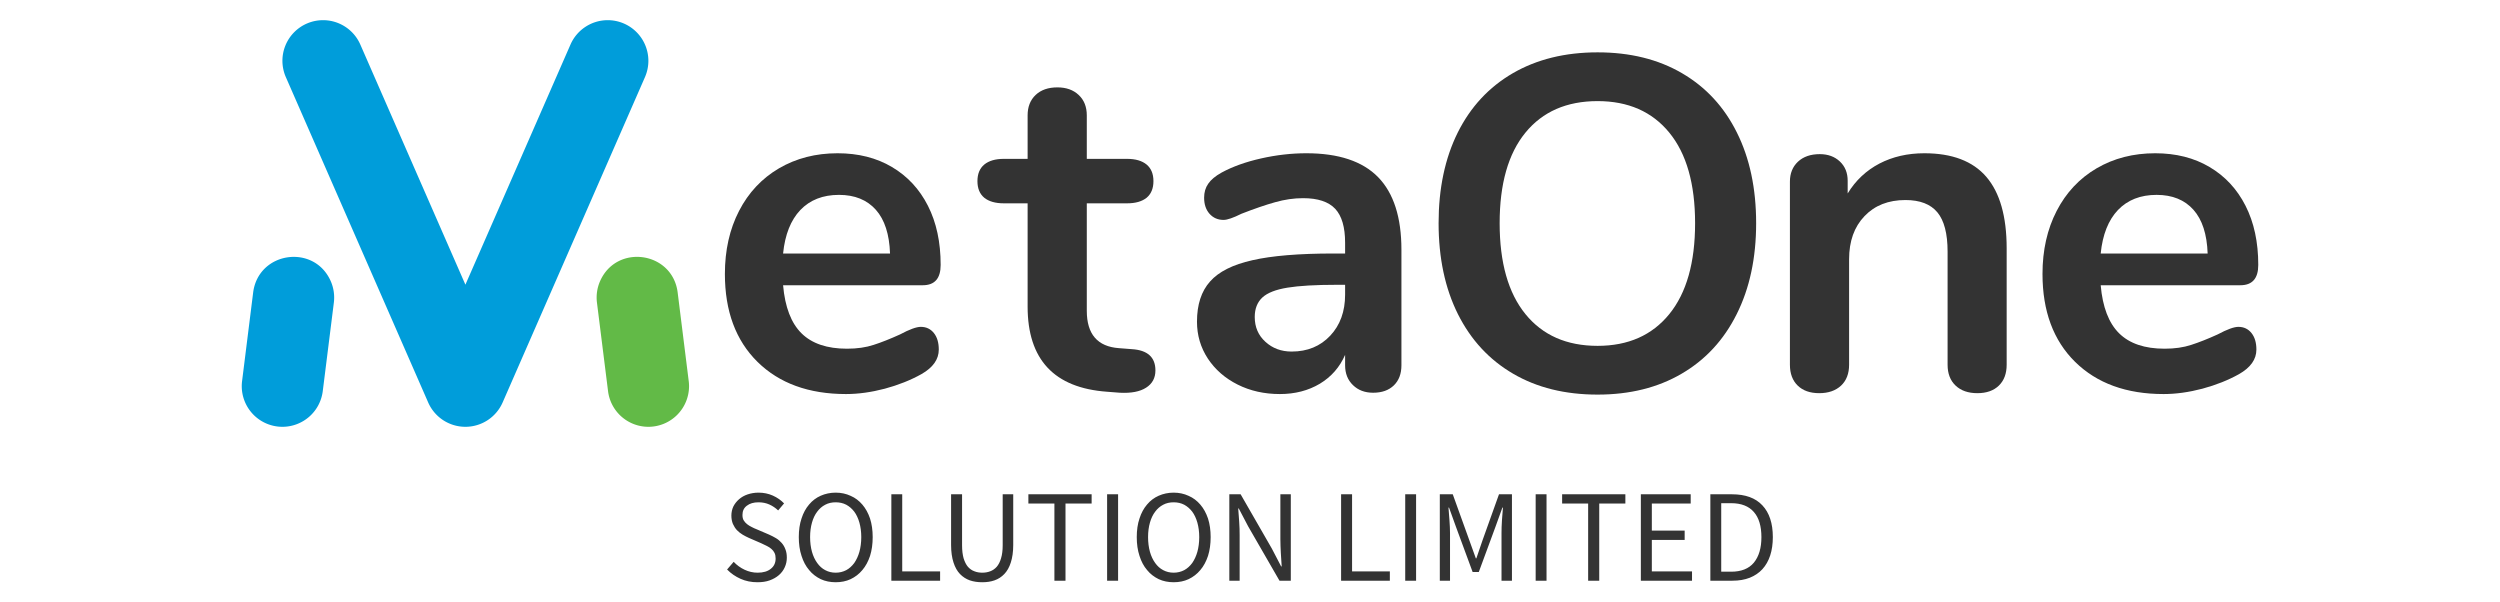
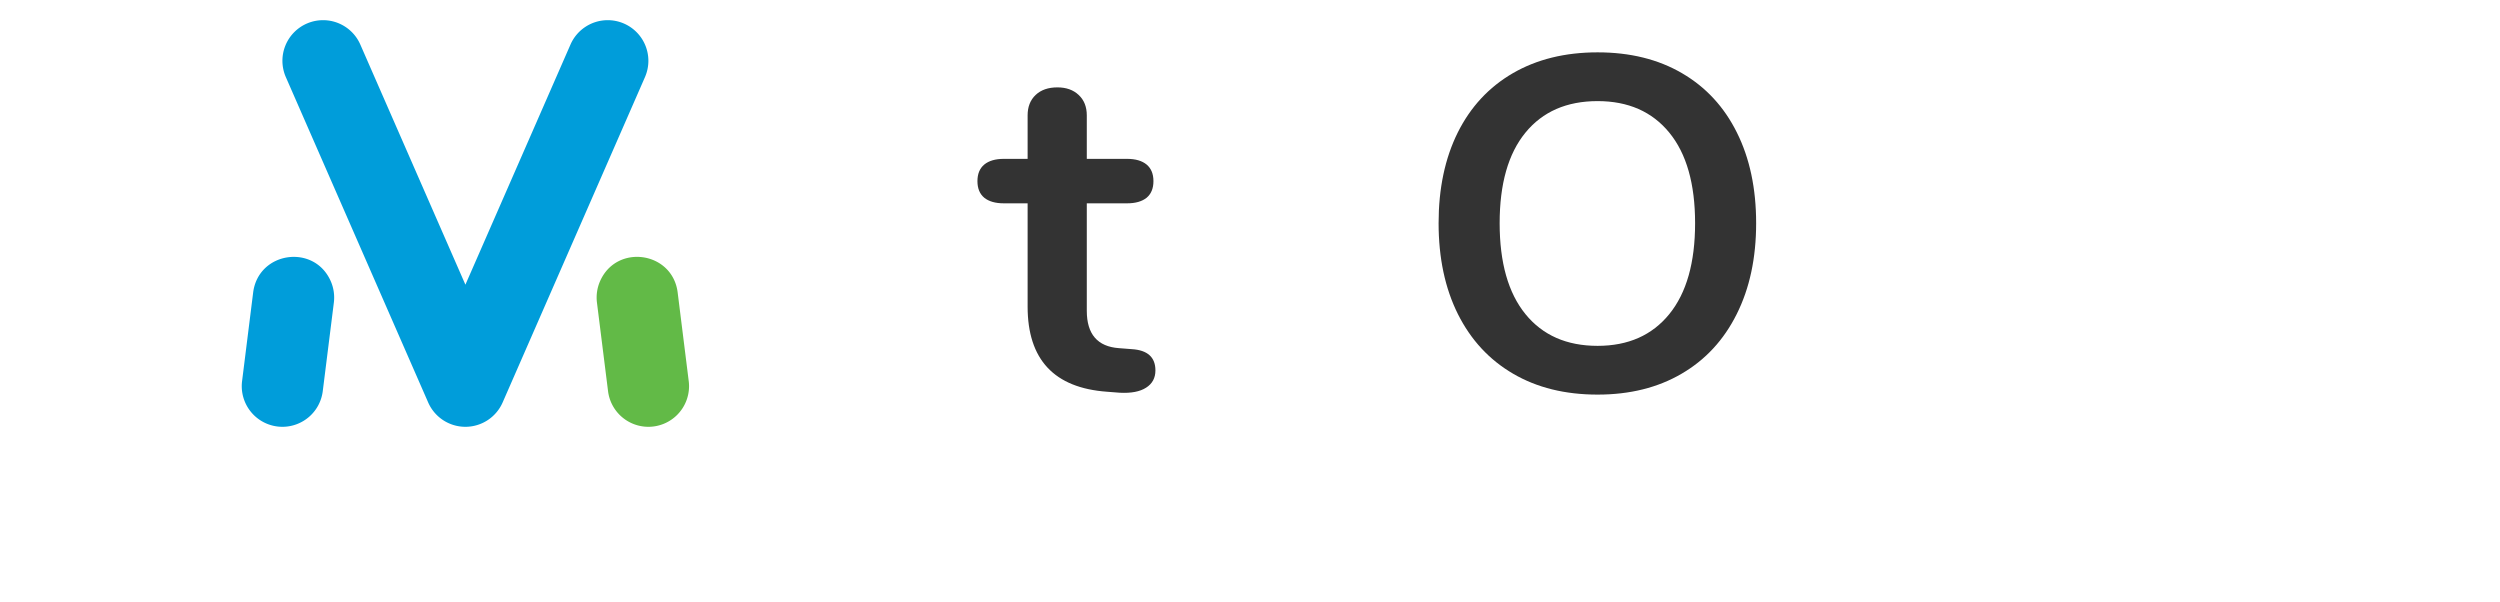
<svg xmlns="http://www.w3.org/2000/svg" version="1.0" x="0" y="0" width="166" height="40" viewBox="76.337 97.568 187.325 54.864" preserveAspectRatio="xMidYMid meet" color-interpolation-filters="sRGB">
  <g>
    <defs>
      <linearGradient id="92" x1="0%" y1="0%" x2="100%" y2="0%">
        <stop offset="0%" stop-color="#fa71cd" />
        <stop offset="100%" stop-color="#9b59b6" />
      </linearGradient>
      <linearGradient id="93" x1="0%" y1="0%" x2="100%" y2="0%">
        <stop offset="0%" stop-color="#f9d423" />
        <stop offset="100%" stop-color="#f83600" />
      </linearGradient>
      <linearGradient id="94" x1="0%" y1="0%" x2="100%" y2="0%">
        <stop offset="0%" stop-color="#0064d2" />
        <stop offset="100%" stop-color="#1cb0f6" />
      </linearGradient>
      <linearGradient id="95" x1="0%" y1="0%" x2="100%" y2="0%">
        <stop offset="0%" stop-color="#f00978" />
        <stop offset="100%" stop-color="#3f51b1" />
      </linearGradient>
      <linearGradient id="96" x1="0%" y1="0%" x2="100%" y2="0%">
        <stop offset="0%" stop-color="#7873f5" />
        <stop offset="100%" stop-color="#ec77ab" />
      </linearGradient>
      <linearGradient id="97" x1="0%" y1="0%" x2="100%" y2="0%">
        <stop offset="0%" stop-color="#f9d423" />
        <stop offset="100%" stop-color="#e14fad" />
      </linearGradient>
      <linearGradient id="98" x1="0%" y1="0%" x2="100%" y2="0%">
        <stop offset="0%" stop-color="#009efd" />
        <stop offset="100%" stop-color="#2af598" />
      </linearGradient>
      <linearGradient id="99" x1="0%" y1="0%" x2="100%" y2="0%">
        <stop offset="0%" stop-color="#ffcc00" />
        <stop offset="100%" stop-color="#00b140" />
      </linearGradient>
      <linearGradient id="100" x1="0%" y1="0%" x2="100%" y2="0%">
        <stop offset="0%" stop-color="#d51007" />
        <stop offset="100%" stop-color="#ff8177" />
      </linearGradient>
      <linearGradient id="102" x1="0%" y1="0%" x2="100%" y2="0%">
        <stop offset="0%" stop-color="#a2b6df" />
        <stop offset="100%" stop-color="#0c3483" />
      </linearGradient>
      <linearGradient id="103" x1="0%" y1="0%" x2="100%" y2="0%">
        <stop offset="0%" stop-color="#7ac5d8" />
        <stop offset="100%" stop-color="#eea2a2" />
      </linearGradient>
      <linearGradient id="104" x1="0%" y1="0%" x2="100%" y2="0%">
        <stop offset="0%" stop-color="#00ecbc" />
        <stop offset="100%" stop-color="#007adf" />
      </linearGradient>
      <linearGradient id="105" x1="0%" y1="0%" x2="100%" y2="0%">
        <stop offset="0%" stop-color="#b88746" />
        <stop offset="100%" stop-color="#fdf5a6" />
      </linearGradient>
    </defs>
    <g fill="#333" class="iconlinesvg-g iconlinesvg" transform="translate(78.174,99.405)">
      <g class="tp-name" transform="translate(0,0)">
        <g transform="translate(0, 0)">
          <g>
            <g class="imagesvg">
              <g>
                <rect fill="#333" fill-opacity="0" stroke-width="2" x="0" y="0" width="40.738" height="37.034" class="image-rect" />
                <svg x="0" y="0" width="40.738" height="37.034" filtersec="colorsb6787473237" class="image-svg-svg primary" style="overflow: visible;">
                  <svg viewBox="0 0 110 100">
                    <path d="M21.89 64.2C17.81 54.9 4.06 56.89 2.8 67L.08 88.76A10.19 10.19 0 0 0 0 90a10 10 0 0 0 10 10 10 10 0 0 0 9.92-8.76l2.73-21.79a10.06 10.06 0 0 0-.76-5.25z" fill="#009dda" />
                    <path d="M88.11 64.2c4.08-9.3 17.83-7.31 19.09 2.77l2.72 21.79A10.19 10.19 0 0 1 110 90a10 10 0 0 1-10 10 10 10 0 0 1-9.92-8.76l-2.73-21.79a10.06 10.06 0 0 1 .76-5.25z" fill="#62ba47" />
                    <path d="M80.84 6L55 65.05 29.16 6A10 10 0 0 0 20 0a10 10 0 0 0-10 10 10.08 10.08 0 0 0 .84 4l35 80a10 10 0 0 0 9.16 6 10 10 0 0 0 9.16-6l35-80a10.08 10.08 0 0 0 .84-4A10 10 0 0 0 90 0a10 10 0 0 0-9.16 6z" fill="#009dda" />
                  </svg>
                </svg>
              </g>
            </g>
          </g>
        </g>
        <g transform="translate(44, 2.935)">
          <g fill="#333" transform="scale(1)">
-             <path d="M19.48-5.78Q20.22-5.78 20.67-5.22Q21.12-4.66 21.12-3.71L21.12-3.71Q21.12-2.37 19.53-1.47L19.53-1.47Q18.06-0.65 16.21-0.15Q14.35 0.34 12.67 0.34L12.67 0.34Q7.59 0.34 4.61-2.59Q1.64-5.52 1.64-10.60L1.64-10.60Q1.64-13.84 2.93-16.34Q4.22-18.84 6.57-20.22Q8.92-21.59 11.90-21.59L11.90-21.59Q14.74-21.59 16.85-20.34Q18.97-19.09 20.13-16.81Q21.29-14.53 21.29-11.42L21.29-11.42Q21.29-9.57 19.66-9.57L19.66-9.57L6.94-9.57Q7.20-6.59 8.62-5.19Q10.04-3.79 12.76-3.79L12.76-3.79Q14.14-3.79 15.19-4.14Q16.25-4.48 17.59-5.09L17.59-5.09Q18.88-5.78 19.48-5.78L19.48-5.78ZM12.03-17.80Q9.83-17.80 8.51-16.42Q7.20-15.04 6.94-12.46L6.94-12.46L16.68-12.46Q16.59-15.09 15.39-16.44Q14.18-17.80 12.03-17.80L12.03-17.80Z" transform="translate(-1.638, 30.776)" />
-           </g>
+             </g>
        </g>
        <g transform="translate(67, 2.935)">
          <g fill="#333" transform="scale(1)">
            <path d="M13.75-3.75Q15.91-3.62 15.91-1.81L15.91-1.81Q15.91-0.78 15.06-0.24Q14.22 0.30 12.67 0.22L12.67 0.22L11.51 0.13Q4.27-0.39 4.27-7.63L4.27-7.63L4.27-17.03L2.11-17.03Q0.95-17.03 0.32-17.54Q-0.30-18.06-0.30-19.05L-0.30-19.05Q-0.30-20.04 0.32-20.56Q0.95-21.08 2.11-21.08L2.11-21.08L4.27-21.08L4.27-25.04Q4.27-26.21 5.00-26.90Q5.73-27.59 6.98-27.59L6.98-27.59Q8.19-27.59 8.92-26.90Q9.66-26.21 9.66-25.04L9.66-25.04L9.66-21.08L13.32-21.08Q14.48-21.08 15.11-20.56Q15.73-20.04 15.73-19.05L15.73-19.05Q15.73-18.06 15.11-17.54Q14.48-17.03 13.32-17.03L13.32-17.03L9.66-17.03L9.66-7.24Q9.66-4.05 12.59-3.84L12.59-3.84L13.75-3.75Z" transform="translate(0.302, 30.776)" />
          </g>
        </g>
        <g transform="translate(87, 2.935)">
          <g fill="#333" transform="scale(1)">
-             <path d="M11.94-21.59Q16.34-21.59 18.47-19.42Q20.60-17.24 20.60-12.80L20.60-12.80L20.60-2.28Q20.60-1.12 19.91-0.45Q19.22 0.22 18.02 0.22L18.02 0.22Q16.90 0.22 16.19-0.47Q15.47-1.16 15.47-2.28L15.47-2.28L15.47-3.23Q14.74-1.55 13.17-0.60Q11.59 0.34 9.53 0.34L9.53 0.34Q7.41 0.34 5.69-0.52Q3.97-1.38 2.97-2.89Q1.98-4.40 1.98-6.25L1.98-6.25Q1.98-8.58 3.17-9.91Q4.35-11.25 7.03-11.85Q9.70-12.46 14.40-12.46L14.40-12.46L15.47-12.46L15.47-13.45Q15.47-15.56 14.57-16.53Q13.66-17.50 11.64-17.50L11.64-17.50Q10.39-17.50 9.09-17.13Q7.80-16.77 6.03-16.08L6.03-16.08Q4.91-15.52 4.40-15.52L4.40-15.52Q3.62-15.52 3.12-16.08Q2.63-16.64 2.63-17.54L2.63-17.54Q2.63-18.28 3.00-18.81Q3.36-19.35 4.22-19.83L4.22-19.83Q5.73-20.65 7.82-21.12Q9.91-21.59 11.94-21.59L11.94-21.59ZM10.60-3.53Q12.76-3.53 14.12-4.98Q15.47-6.42 15.47-8.71L15.47-8.71L15.47-9.61L14.70-9.61Q11.81-9.61 10.22-9.35Q8.62-9.09 7.93-8.45Q7.24-7.80 7.24-6.68L7.24-6.68Q7.24-5.30 8.21-4.42Q9.18-3.53 10.60-3.53L10.60-3.53Z" transform="translate(-1.983, 30.776)" />
-           </g>
+             </g>
        </g>
        <g transform="translate(109, 2.935)">
          <g fill="#333" transform="scale(1)">
            <path d="M16.81 0.39Q12.37 0.39 9.12-1.51Q5.86-3.41 4.09-6.94Q2.33-10.47 2.33-15.22L2.33-15.22Q2.33-19.96 4.07-23.47Q5.82-26.98 9.09-28.88Q12.37-30.78 16.81-30.78L16.81-30.78Q21.25-30.78 24.50-28.88Q27.76-26.98 29.50-23.47Q31.25-19.96 31.25-15.22L31.25-15.22Q31.25-10.47 29.48-6.94Q27.72-3.41 24.46-1.51Q21.21 0.39 16.81 0.39L16.81 0.39ZM16.81-4.05Q20.99-4.05 23.34-6.94Q25.69-9.83 25.69-15.22L25.69-15.22Q25.69-20.60 23.34-23.47Q20.99-26.34 16.81-26.34L16.81-26.34Q12.59-26.34 10.24-23.47Q7.89-20.60 7.89-15.22L7.89-15.22Q7.89-9.83 10.24-6.94Q12.59-4.05 16.81-4.05L16.81-4.05Z" transform="translate(-2.328, 30.776)" />
          </g>
        </g>
        <g transform="translate(141, 2.935)">
          <g fill="#333" transform="scale(1)">
-             <path d="M15.04-21.59Q18.84-21.59 20.69-19.44Q22.54-17.28 22.54-12.93L22.54-12.93L22.54-2.33Q22.54-1.12 21.83-0.43Q21.12 0.26 19.87 0.26L19.87 0.26Q18.62 0.26 17.89-0.43Q17.16-1.12 17.16-2.33L17.16-2.33L17.16-12.63Q17.16-15.09 16.23-16.21Q15.30-17.33 13.32-17.33L13.32-17.33Q10.99-17.33 9.59-15.86Q8.19-14.40 8.19-11.94L8.19-11.94L8.19-2.33Q8.19-1.12 7.46-0.43Q6.72 0.26 5.47 0.26L5.47 0.26Q4.22 0.26 3.51-0.43Q2.80-1.12 2.80-2.33L2.80-2.33L2.80-19.01Q2.80-20.13 3.53-20.82Q4.27-21.51 5.52-21.51L5.52-21.51Q6.64-21.51 7.35-20.84Q8.06-20.17 8.06-19.09L8.06-19.09L8.06-17.93Q9.14-19.70 10.95-20.65Q12.76-21.59 15.04-21.59L15.04-21.59Z" transform="translate(-2.802, 30.776)" />
-           </g>
+             </g>
        </g>
        <g transform="translate(164, 2.935)">
          <g fill="#333" transform="scale(1)">
-             <path d="M19.48-5.78Q20.22-5.78 20.67-5.22Q21.12-4.66 21.12-3.71L21.12-3.71Q21.12-2.37 19.53-1.47L19.53-1.47Q18.06-0.65 16.21-0.15Q14.35 0.34 12.67 0.34L12.67 0.34Q7.59 0.34 4.61-2.59Q1.64-5.52 1.64-10.60L1.64-10.60Q1.64-13.84 2.93-16.34Q4.22-18.84 6.57-20.22Q8.92-21.59 11.90-21.59L11.90-21.59Q14.74-21.59 16.85-20.34Q18.97-19.09 20.13-16.81Q21.29-14.53 21.29-11.42L21.29-11.42Q21.29-9.57 19.66-9.57L19.66-9.57L6.94-9.57Q7.20-6.59 8.62-5.19Q10.04-3.79 12.76-3.79L12.76-3.79Q14.14-3.79 15.19-4.14Q16.25-4.48 17.59-5.09L17.59-5.09Q18.88-5.78 19.48-5.78L19.48-5.78ZM12.03-17.80Q9.83-17.80 8.51-16.42Q7.20-15.04 6.94-12.46L6.94-12.46L16.68-12.46Q16.59-15.09 15.39-16.44Q14.18-17.80 12.03-17.80L12.03-17.80Z" transform="translate(-1.638, 30.776)" />
-           </g>
+             </g>
        </g>
      </g>
      <g fill-rule="" class="tp-slogan" fill="#333" transform="translate(44.206,43.034)">
        <g transform="scale(1, 1)">
          <g transform="scale(1)">
-             <path d="M1.10-1.72L0.50-1.02C0.85-0.66 1.26-0.38 1.73-0.17C2.20 0.04 2.71 0.14 3.26 0.14C3.68 0.14 4.05 0.09 4.38-0.03C4.71-0.15 4.99-0.31 5.22-0.51C5.45-0.71 5.63-0.95 5.75-1.22C5.88-1.50 5.94-1.79 5.94-2.10C5.94-2.39 5.90-2.64 5.81-2.86C5.73-3.08 5.62-3.27 5.47-3.44C5.33-3.60 5.16-3.75 4.96-3.87C4.76-3.99 4.54-4.10 4.32-4.20L3.20-4.68C3.04-4.74 2.89-4.81 2.74-4.89C2.58-4.97 2.44-5.05 2.32-5.15C2.19-5.25 2.09-5.37 2.01-5.50C1.93-5.63 1.90-5.80 1.90-5.99C1.90-6.35 2.03-6.63 2.30-6.83C2.57-7.04 2.92-7.14 3.36-7.14C3.73-7.14 4.06-7.07 4.35-6.94C4.64-6.81 4.91-6.63 5.15-6.40L5.69-7.04C5.41-7.33 5.07-7.57 4.67-7.75C4.27-7.93 3.83-8.02 3.36-8.02C3-8.02 2.67-7.96 2.37-7.86C2.07-7.76 1.81-7.61 1.59-7.42C1.37-7.23 1.20-7.01 1.07-6.76C0.95-6.50 0.89-6.22 0.89-5.93C0.89-5.64 0.94-5.39 1.03-5.17C1.13-4.95 1.25-4.76 1.40-4.60C1.56-4.44 1.73-4.30 1.92-4.19C2.11-4.08 2.30-3.98 2.48-3.90L3.61-3.41C3.80-3.32 3.97-3.24 4.13-3.16C4.29-3.08 4.43-2.99 4.54-2.89C4.66-2.79 4.75-2.67 4.82-2.53C4.89-2.39 4.92-2.22 4.92-2.02C4.92-1.63 4.78-1.32 4.49-1.09C4.20-0.85 3.80-0.73 3.28-0.73C2.87-0.73 2.47-0.82 2.09-1.00C1.71-1.18 1.38-1.42 1.10-1.72ZM10.39 0.14C10.89 0.14 11.34 0.05 11.75-0.14C12.17-0.34 12.52-0.61 12.82-0.97C13.12-1.32 13.35-1.75 13.52-2.26C13.68-2.77 13.76-3.34 13.76-3.97C13.76-4.60 13.68-5.16 13.52-5.66C13.35-6.16 13.12-6.58 12.82-6.93C12.52-7.28 12.17-7.55 11.75-7.73C11.34-7.92 10.89-8.02 10.39-8.02C9.90-8.02 9.44-7.92 9.03-7.74C8.62-7.56 8.26-7.29 7.97-6.94C7.67-6.59 7.44-6.17 7.28-5.67C7.11-5.17 7.03-4.60 7.03-3.97C7.03-3.34 7.11-2.77 7.28-2.26C7.44-1.75 7.67-1.32 7.97-0.97C8.26-0.61 8.62-0.34 9.03-0.14C9.44 0.05 9.90 0.14 10.39 0.14ZM10.39-0.73C10.04-0.73 9.72-0.81 9.44-0.96C9.15-1.11 8.91-1.33 8.71-1.61C8.50-1.90 8.34-2.24 8.23-2.63C8.12-3.03 8.06-3.48 8.06-3.97C8.06-4.46 8.12-4.90 8.23-5.29C8.34-5.68 8.50-6.02 8.71-6.29C8.91-6.56 9.15-6.77 9.44-6.92C9.72-7.07 10.04-7.14 10.39-7.14C10.74-7.14 11.06-7.07 11.35-6.92C11.63-6.77 11.87-6.56 12.08-6.29C12.28-6.02 12.44-5.68 12.55-5.29C12.66-4.90 12.72-4.46 12.72-3.97C12.72-3.48 12.66-3.03 12.55-2.63C12.44-2.24 12.28-1.90 12.08-1.61C11.87-1.33 11.63-1.11 11.35-0.96C11.06-0.81 10.74-0.73 10.39-0.73ZM15.46-7.87L15.46 0L19.90 0L19.90-0.85L16.45-0.85L16.45-7.87ZM20.90-7.87L20.90-3.25C20.90-2.62 20.98-2.09 21.12-1.66C21.26-1.22 21.46-0.87 21.71-0.61C21.97-0.34 22.27-0.15 22.61-0.03C22.96 0.09 23.34 0.14 23.74 0.14C24.14 0.14 24.51 0.09 24.85-0.03C25.20-0.15 25.49-0.34 25.75-0.61C26.00-0.87 26.20-1.22 26.34-1.66C26.48-2.09 26.56-2.62 26.56-3.25L26.56-7.87L25.60-7.87L25.60-3.23C25.60-2.76 25.55-2.36 25.45-2.04C25.36-1.72 25.22-1.46 25.06-1.27C24.89-1.08 24.69-0.94 24.47-0.86C24.24-0.77 24.00-0.73 23.74-0.73C23.48-0.73 23.24-0.77 23.02-0.86C22.79-0.94 22.60-1.08 22.43-1.27C22.27-1.46 22.14-1.72 22.04-2.04C21.95-2.36 21.90-2.76 21.90-3.23L21.90-7.87ZM30.31-7.03L30.31 0L31.32 0L31.32-7.03L33.70-7.03L33.70-7.87L27.94-7.87L27.94-7.03ZM35.11-7.87L35.11 0L36.11 0L36.11-7.87ZM41.17 0.14C41.67 0.14 42.12 0.05 42.53-0.14C42.95-0.34 43.30-0.61 43.60-0.97C43.90-1.32 44.13-1.75 44.30-2.26C44.46-2.77 44.54-3.34 44.54-3.97C44.54-4.60 44.46-5.16 44.30-5.66C44.13-6.16 43.90-6.58 43.60-6.93C43.30-7.28 42.95-7.55 42.53-7.73C42.12-7.92 41.67-8.02 41.17-8.02C40.68-8.02 40.22-7.92 39.81-7.74C39.40-7.56 39.04-7.29 38.75-6.94C38.45-6.59 38.22-6.17 38.06-5.67C37.89-5.17 37.81-4.60 37.81-3.97C37.81-3.34 37.89-2.77 38.06-2.26C38.22-1.75 38.45-1.32 38.75-0.97C39.04-0.61 39.40-0.34 39.81-0.14C40.22 0.05 40.68 0.14 41.17 0.14ZM41.17-0.73C40.82-0.73 40.50-0.81 40.22-0.96C39.93-1.11 39.69-1.33 39.49-1.61C39.28-1.90 39.12-2.24 39.01-2.63C38.90-3.03 38.84-3.48 38.84-3.97C38.84-4.46 38.90-4.90 39.01-5.29C39.12-5.68 39.28-6.02 39.49-6.29C39.69-6.56 39.93-6.77 40.22-6.92C40.50-7.07 40.82-7.14 41.17-7.14C41.52-7.14 41.84-7.07 42.13-6.92C42.41-6.77 42.65-6.56 42.86-6.29C43.06-6.02 43.22-5.68 43.33-5.29C43.44-4.90 43.50-4.46 43.50-3.97C43.50-3.48 43.44-3.03 43.33-2.63C43.22-2.24 43.06-1.90 42.86-1.61C42.65-1.33 42.41-1.11 42.13-0.96C41.84-0.81 41.52-0.73 41.17-0.73ZM46.24-7.87L46.24 0L47.18 0L47.18-4.12C47.18-4.53 47.17-4.95 47.14-5.36C47.11-5.77 47.08-6.18 47.05-6.58L47.10-6.58L47.95-4.96L50.81 0L51.84 0L51.84-7.87L50.89-7.87L50.89-3.80C50.89-3.39 50.91-2.97 50.93-2.54C50.96-2.11 50.99-1.70 51.01-1.30L50.96-1.30L50.11-2.93L47.27-7.87ZM56.42-7.87L56.42 0L60.86 0L60.86-0.85L57.42-0.85L57.42-7.87ZM62.26-7.87L62.26 0L63.25 0L63.25-7.87ZM65.41-7.87L65.41 0L66.34 0L66.34-4.33C66.34-4.68 66.32-5.07 66.29-5.50C66.26-5.92 66.23-6.31 66.20-6.66L66.25-6.66L66.88-4.91L68.40-0.79L68.96-0.79L70.48-4.91L71.11-6.66L71.16-6.66C71.13-6.31 71.10-5.92 71.07-5.50C71.04-5.07 71.03-4.68 71.03-4.33L71.03 0L71.98 0L71.98-7.87L70.80-7.87L69.29-3.65L68.74-2.04L68.69-2.04L68.11-3.65L66.59-7.87ZM74.14-7.87L74.14 0L75.13 0L75.13-7.87ZM78.92-7.03L78.92 0L79.93 0L79.93-7.03L82.31-7.03L82.31-7.87L76.55-7.87L76.55-7.03ZM83.72-7.87L83.72 0L88.38 0L88.38-0.85L84.72-0.85L84.72-3.71L87.71-3.71L87.71-4.56L84.72-4.56L84.72-7.03L88.26-7.03L88.26-7.87ZM90.05-7.87L90.05 0L92.06 0C92.66 0 93.18-0.09 93.64-0.27C94.09-0.45 94.48-0.71 94.79-1.05C95.10-1.39 95.34-1.81 95.50-2.30C95.66-2.79 95.74-3.35 95.74-3.97C95.74-5.23 95.42-6.19 94.79-6.86C94.16-7.54 93.23-7.87 92.02-7.87ZM91.94-0.82L91.04-0.82L91.04-7.06L91.94-7.06C92.86-7.06 93.55-6.79 94.01-6.26C94.47-5.74 94.70-4.97 94.70-3.97C94.70-2.97 94.47-2.20 94.01-1.64C93.55-1.09 92.86-0.82 91.94-0.82Z" transform="translate(-0.504, 8.016)" />
-           </g>
+             </g>
        </g>
      </g>
    </g>
    <defs v-gra="od" />
  </g>
</svg>